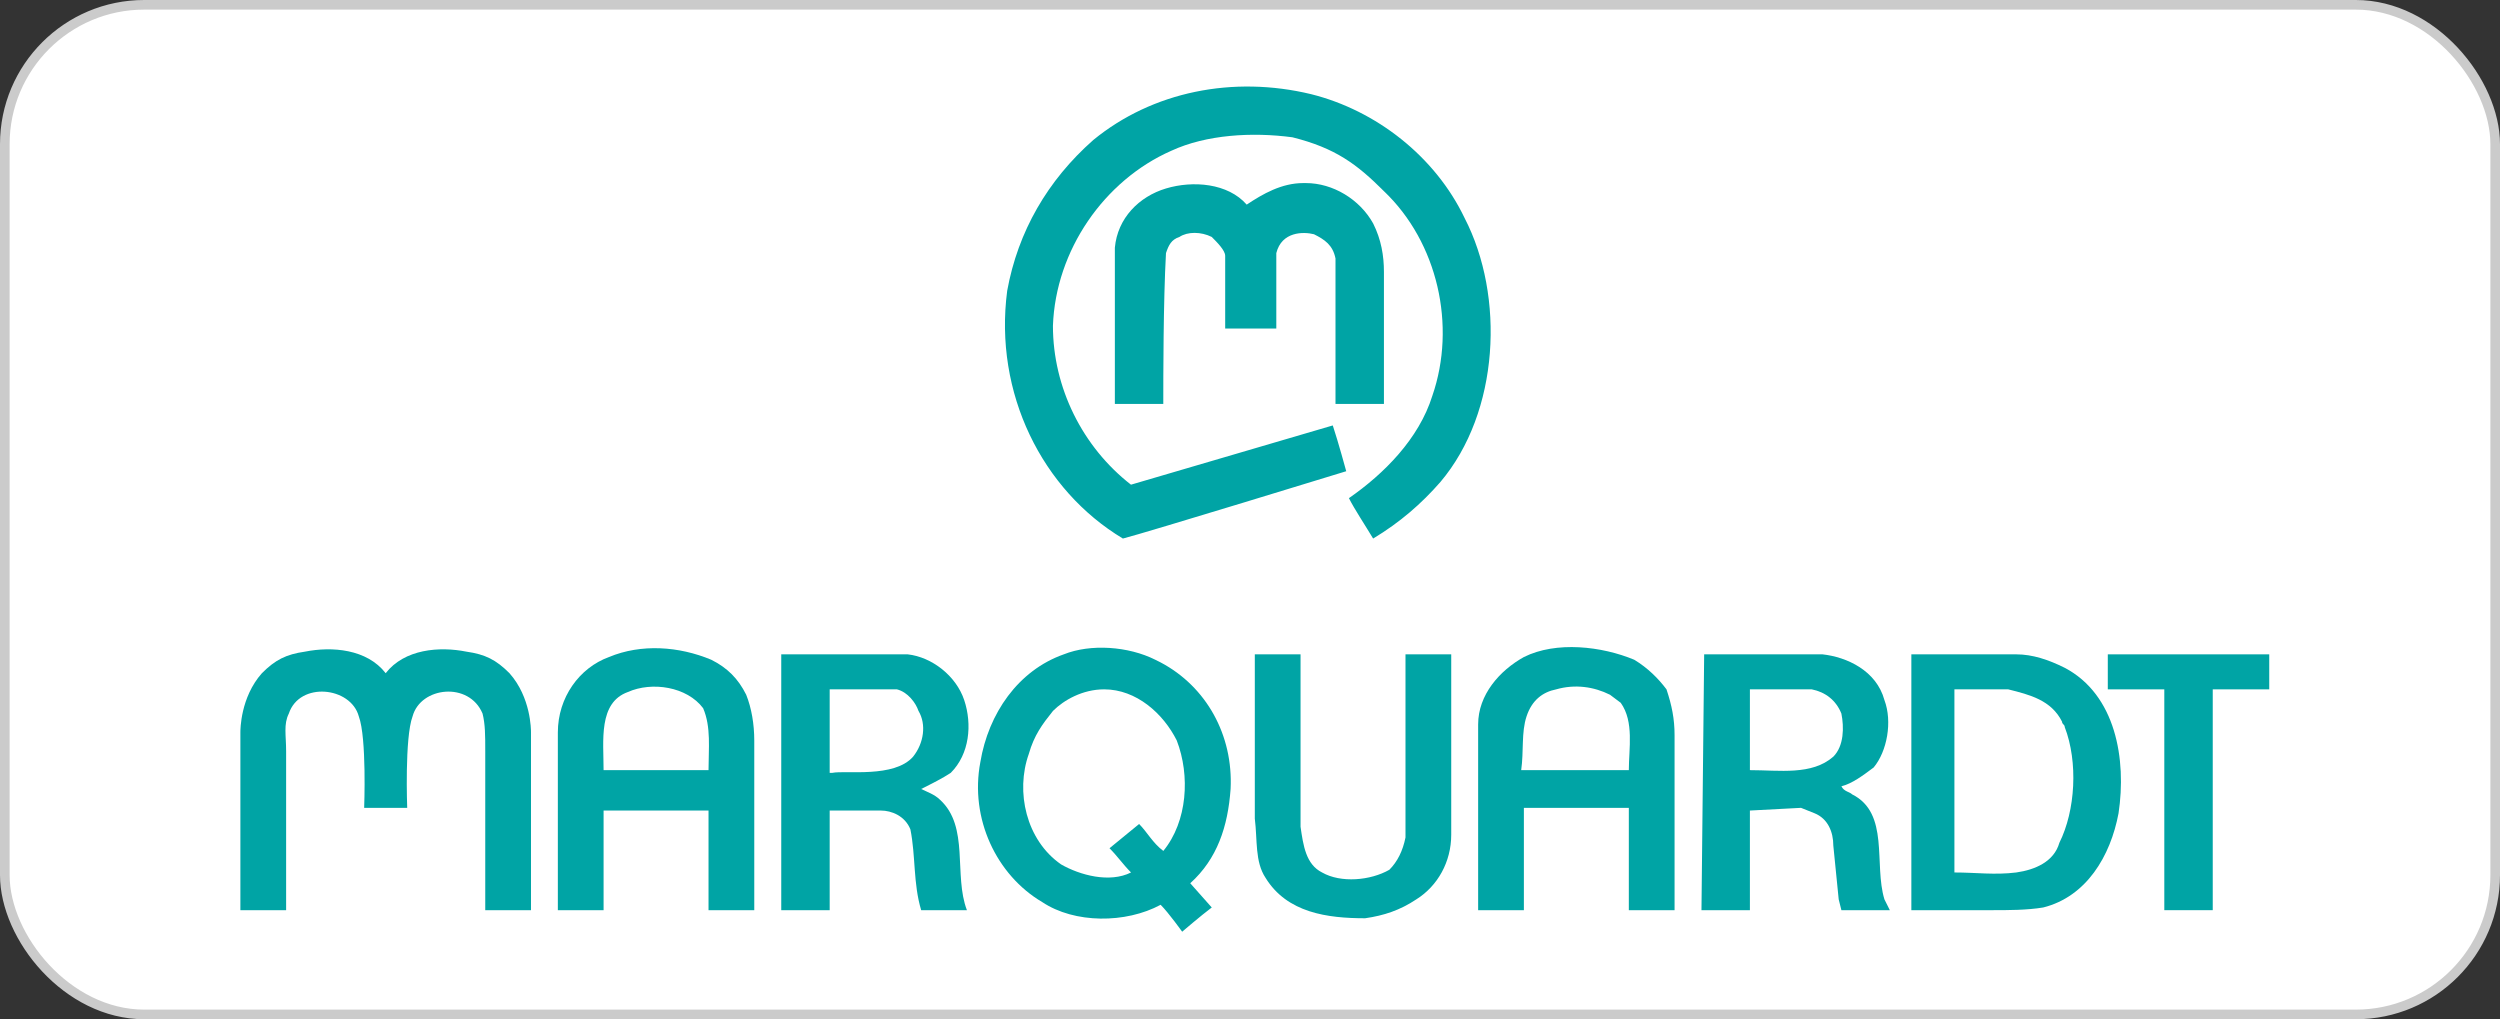
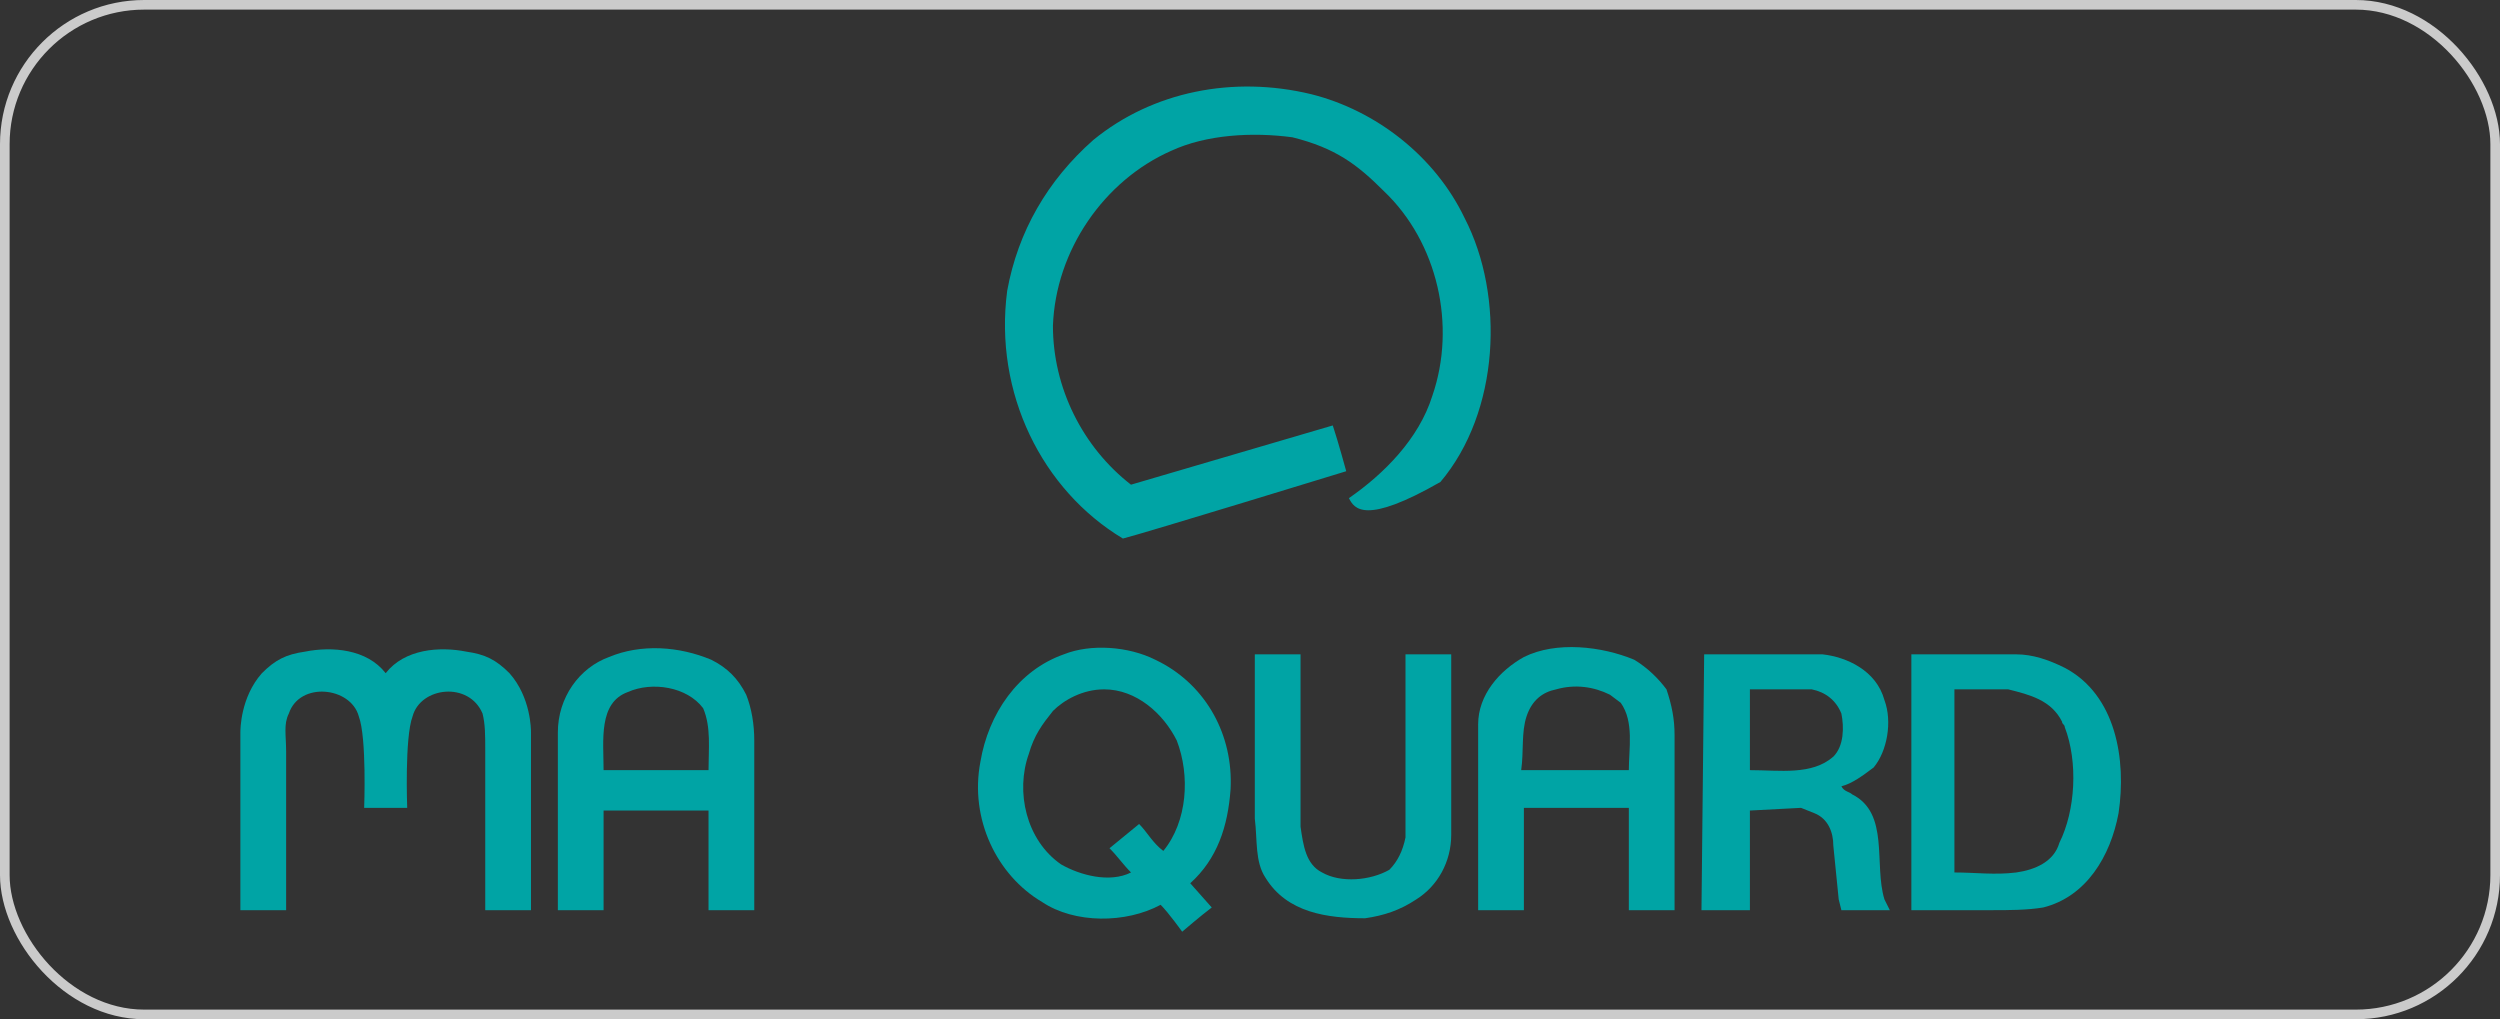
<svg xmlns="http://www.w3.org/2000/svg" width="260" height="106" viewBox="0 0 260 106" fill="none">
  <rect x="0" y="0" width="260" height="106" fill="#333333" stroke="none" />
-   <rect x="0.5" y="0.5" width="259" height="105" rx="14.5" fill="white" />
  <rect x="0.5" y="0.5" width="259" height="105" rx="14.5" stroke="#CBCBCB" />
-   <path fill-rule="evenodd" clip-rule="evenodd" d="M236.001 71.693H230.125V94.658H225.088V71.693H219.211V68.052H236.001V71.693Z" fill="#00A4A5" />
  <path fill-rule="evenodd" clip-rule="evenodd" d="M208.856 71.693H203.259V90.737C205.497 90.737 207.456 91.017 209.695 90.737C211.654 90.457 213.613 89.617 214.173 87.657C215.852 84.296 216.131 79.254 214.732 75.614C214.732 75.334 214.452 75.334 214.452 75.053C213.333 72.813 211.094 72.253 208.856 71.693ZM209.695 68.052C211.374 68.052 213.053 68.612 214.732 69.452C220.049 72.253 221.169 78.975 220.329 84.576C219.49 89.057 216.971 93.258 212.493 94.378C210.814 94.658 208.856 94.658 207.177 94.658H198.781V68.052H209.695Z" fill="#00A4A5" />
  <path fill-rule="evenodd" clip-rule="evenodd" d="M181.99 71.693V80.095C185.069 80.095 188.427 80.655 190.665 78.694C191.785 77.574 191.785 75.614 191.505 74.213C190.945 72.813 189.826 71.973 188.427 71.693H181.99ZM189.546 68.052C192.065 68.332 195.143 69.732 195.982 72.813C196.822 75.053 196.262 78.134 194.863 79.815C193.744 80.655 192.624 81.495 191.505 81.775C191.785 82.335 192.344 82.335 192.624 82.615C196.542 84.576 194.863 89.897 195.982 93.538L196.542 94.658H191.505L191.225 93.538L190.665 87.937C190.665 86.536 190.106 85.136 188.706 84.576L187.307 84.016L181.99 84.296V94.658H176.953L177.233 68.052H189.546Z" fill="#00A4A5" />
  <path fill-rule="evenodd" clip-rule="evenodd" d="M168.558 73.093L167.439 72.253C165.76 71.413 163.801 71.133 161.842 71.693C160.443 71.973 159.323 72.813 158.764 74.494C158.204 76.174 158.484 78.135 158.204 80.095H169.398C169.398 77.855 169.957 75.054 168.558 73.093ZM174.155 94.659H169.398V84.016H158.484V94.659H153.727V75.334C153.727 72.253 155.965 69.733 158.484 68.332C161.842 66.652 166.599 67.212 169.957 68.612C171.357 69.453 172.476 70.573 173.315 71.693C173.875 73.374 174.155 74.774 174.155 76.454V94.659Z" fill="#00A4A5" />
  <path fill-rule="evenodd" clip-rule="evenodd" d="M135.257 85.976C135.537 87.937 135.817 89.897 137.496 90.737C139.455 91.858 142.533 91.578 144.492 90.457C145.332 89.617 145.891 88.497 146.171 87.097V68.052H150.928V86.816C150.928 89.617 149.529 92.138 147.291 93.538C145.611 94.658 143.932 95.219 141.974 95.499C138.056 95.499 133.858 94.938 131.619 91.297C130.5 89.617 130.78 87.377 130.5 85.136V68.052H135.257V85.976Z" fill="#00A4A5" />
  <path fill-rule="evenodd" clip-rule="evenodd" d="M109.513 73.933C108.393 75.333 107.554 76.454 106.994 78.414C105.595 82.335 106.714 87.376 110.352 89.897C112.311 91.017 115.389 91.858 117.628 90.737C116.788 89.897 116.229 89.057 115.389 88.217L118.468 85.696C119.307 86.536 119.867 87.656 120.986 88.497C123.505 85.416 123.785 80.655 122.385 77.014C120.986 74.213 118.188 71.692 114.83 71.692C112.591 71.692 110.632 72.813 109.513 73.933ZM120.706 68.892C125.464 71.412 128.262 76.454 127.982 82.055C127.702 85.976 126.583 89.337 123.785 91.858L126.023 94.378C124.904 95.218 122.945 96.899 122.945 96.899C122.945 96.899 121.546 94.938 120.706 94.098C117.068 96.059 111.751 96.059 108.393 93.818C103.636 91.017 100.837 85.136 101.957 79.254C102.796 74.213 105.875 69.732 110.632 68.052C113.43 66.931 117.348 67.211 120.147 68.612L120.706 68.892Z" fill="#00A4A5" />
-   <path fill-rule="evenodd" clip-rule="evenodd" d="M93.283 71.693H86.287V80.375H86.567C87.966 80.095 93.003 80.935 94.962 78.694C96.082 77.294 96.362 75.334 95.522 73.933C95.242 73.093 94.403 71.973 93.283 71.693ZM94.403 68.052C96.921 68.332 99.44 70.292 100.279 72.813C101.119 75.334 100.839 78.414 98.88 80.375C98.04 80.935 96.921 81.495 95.802 82.055C96.362 82.335 97.201 82.615 97.761 83.175C100.839 85.976 99.16 91.017 100.559 94.658H95.802C94.962 91.858 95.242 89.057 94.682 86.256C94.123 84.856 92.724 84.296 91.604 84.296H86.287V94.658H81.25V68.052H94.403Z" fill="#00A4A5" />
  <path fill-rule="evenodd" clip-rule="evenodd" d="M73.127 73.653C71.448 71.413 67.81 70.852 65.291 71.973C62.213 73.093 62.773 77.014 62.773 80.095H73.687C73.687 77.854 73.967 75.614 73.127 73.653ZM77.605 72.253C78.164 73.653 78.444 75.334 78.444 77.014V94.658H73.687V84.296H62.773V94.658H58.016V76.174C58.016 72.533 60.254 69.452 63.333 68.332C66.691 66.931 70.609 67.212 73.967 68.612C75.646 69.452 76.765 70.572 77.605 72.253Z" fill="#00A4A5" />
  <path fill-rule="evenodd" clip-rule="evenodd" d="M40.111 70.012C38.153 67.492 34.515 67.212 31.716 67.772C29.757 68.052 28.638 68.612 27.239 70.012C25 72.533 25 75.894 25 76.174C25 79.255 25 94.658 25 94.658H29.757C29.757 94.658 29.757 78.694 29.757 78.134C29.757 76.454 29.477 75.334 30.037 74.213C31.157 70.853 36.474 71.413 37.313 74.493C38.153 76.734 37.873 84.016 37.873 84.016H42.35C42.35 84.016 42.07 76.734 42.91 74.493C43.749 71.413 48.786 70.853 50.186 74.213C50.466 75.334 50.466 76.454 50.466 78.134C50.466 78.694 50.466 94.658 50.466 94.658H55.223C55.223 94.658 55.223 79.255 55.223 76.174C55.223 75.894 55.223 72.533 52.984 70.012C51.585 68.612 50.466 68.052 48.507 67.772C45.708 67.212 42.07 67.492 40.111 70.012Z" fill="#00A4A5" />
-   <path fill-rule="evenodd" clip-rule="evenodd" d="M138.609 44.246C139.168 45.926 140.008 49.007 140.008 49.007C140.008 49.007 119.02 55.449 116.781 56.009C108.386 50.968 103.349 40.885 104.748 30.242C105.867 24.081 108.945 18.759 113.703 14.559C119.859 9.517 128.255 7.837 136.37 9.797C143.086 11.478 149.243 16.239 152.321 22.68C156.519 30.802 155.959 42.846 149.802 50.127C147.844 52.368 145.605 54.328 142.806 56.009C141.967 54.608 140.847 52.928 140.288 51.808C143.926 49.287 147.564 45.646 148.963 41.165C151.481 33.883 149.523 25.201 143.926 19.88C141.127 17.079 138.889 15.399 134.411 14.278C130.213 13.718 125.456 13.998 121.818 15.679C114.822 18.759 109.785 26.041 109.505 33.883C109.505 40.325 112.583 46.486 117.621 50.407L138.609 44.246Z" fill="#00A4A5" />
-   <path fill-rule="evenodd" clip-rule="evenodd" d="M132.736 34.164H127.419V26.602C127.419 26.042 126.579 25.202 126.02 24.641C124.9 24.081 123.501 24.081 122.662 24.641C121.822 24.922 121.542 25.482 121.262 26.322C120.982 31.363 120.982 39.205 120.982 42.006H115.945V25.762C116.225 22.681 118.464 20.44 121.262 19.6C124.061 18.76 127.699 19.04 129.658 21.281C131.337 20.16 133.296 19.04 135.534 19.04H135.814C138.612 19.04 141.411 20.721 142.81 23.241C143.65 24.922 143.929 26.602 143.929 28.282V42.006H138.892V26.882C138.612 25.482 137.773 24.922 136.654 24.361C135.534 24.081 133.296 24.081 132.736 26.322V34.164Z" fill="#00A4A5" />
+   <path fill-rule="evenodd" clip-rule="evenodd" d="M138.609 44.246C139.168 45.926 140.008 49.007 140.008 49.007C140.008 49.007 119.02 55.449 116.781 56.009C108.386 50.968 103.349 40.885 104.748 30.242C105.867 24.081 108.945 18.759 113.703 14.559C119.859 9.517 128.255 7.837 136.37 9.797C143.086 11.478 149.243 16.239 152.321 22.68C156.519 30.802 155.959 42.846 149.802 50.127C141.967 54.608 140.847 52.928 140.288 51.808C143.926 49.287 147.564 45.646 148.963 41.165C151.481 33.883 149.523 25.201 143.926 19.88C141.127 17.079 138.889 15.399 134.411 14.278C130.213 13.718 125.456 13.998 121.818 15.679C114.822 18.759 109.785 26.041 109.505 33.883C109.505 40.325 112.583 46.486 117.621 50.407L138.609 44.246Z" fill="#00A4A5" />
</svg>